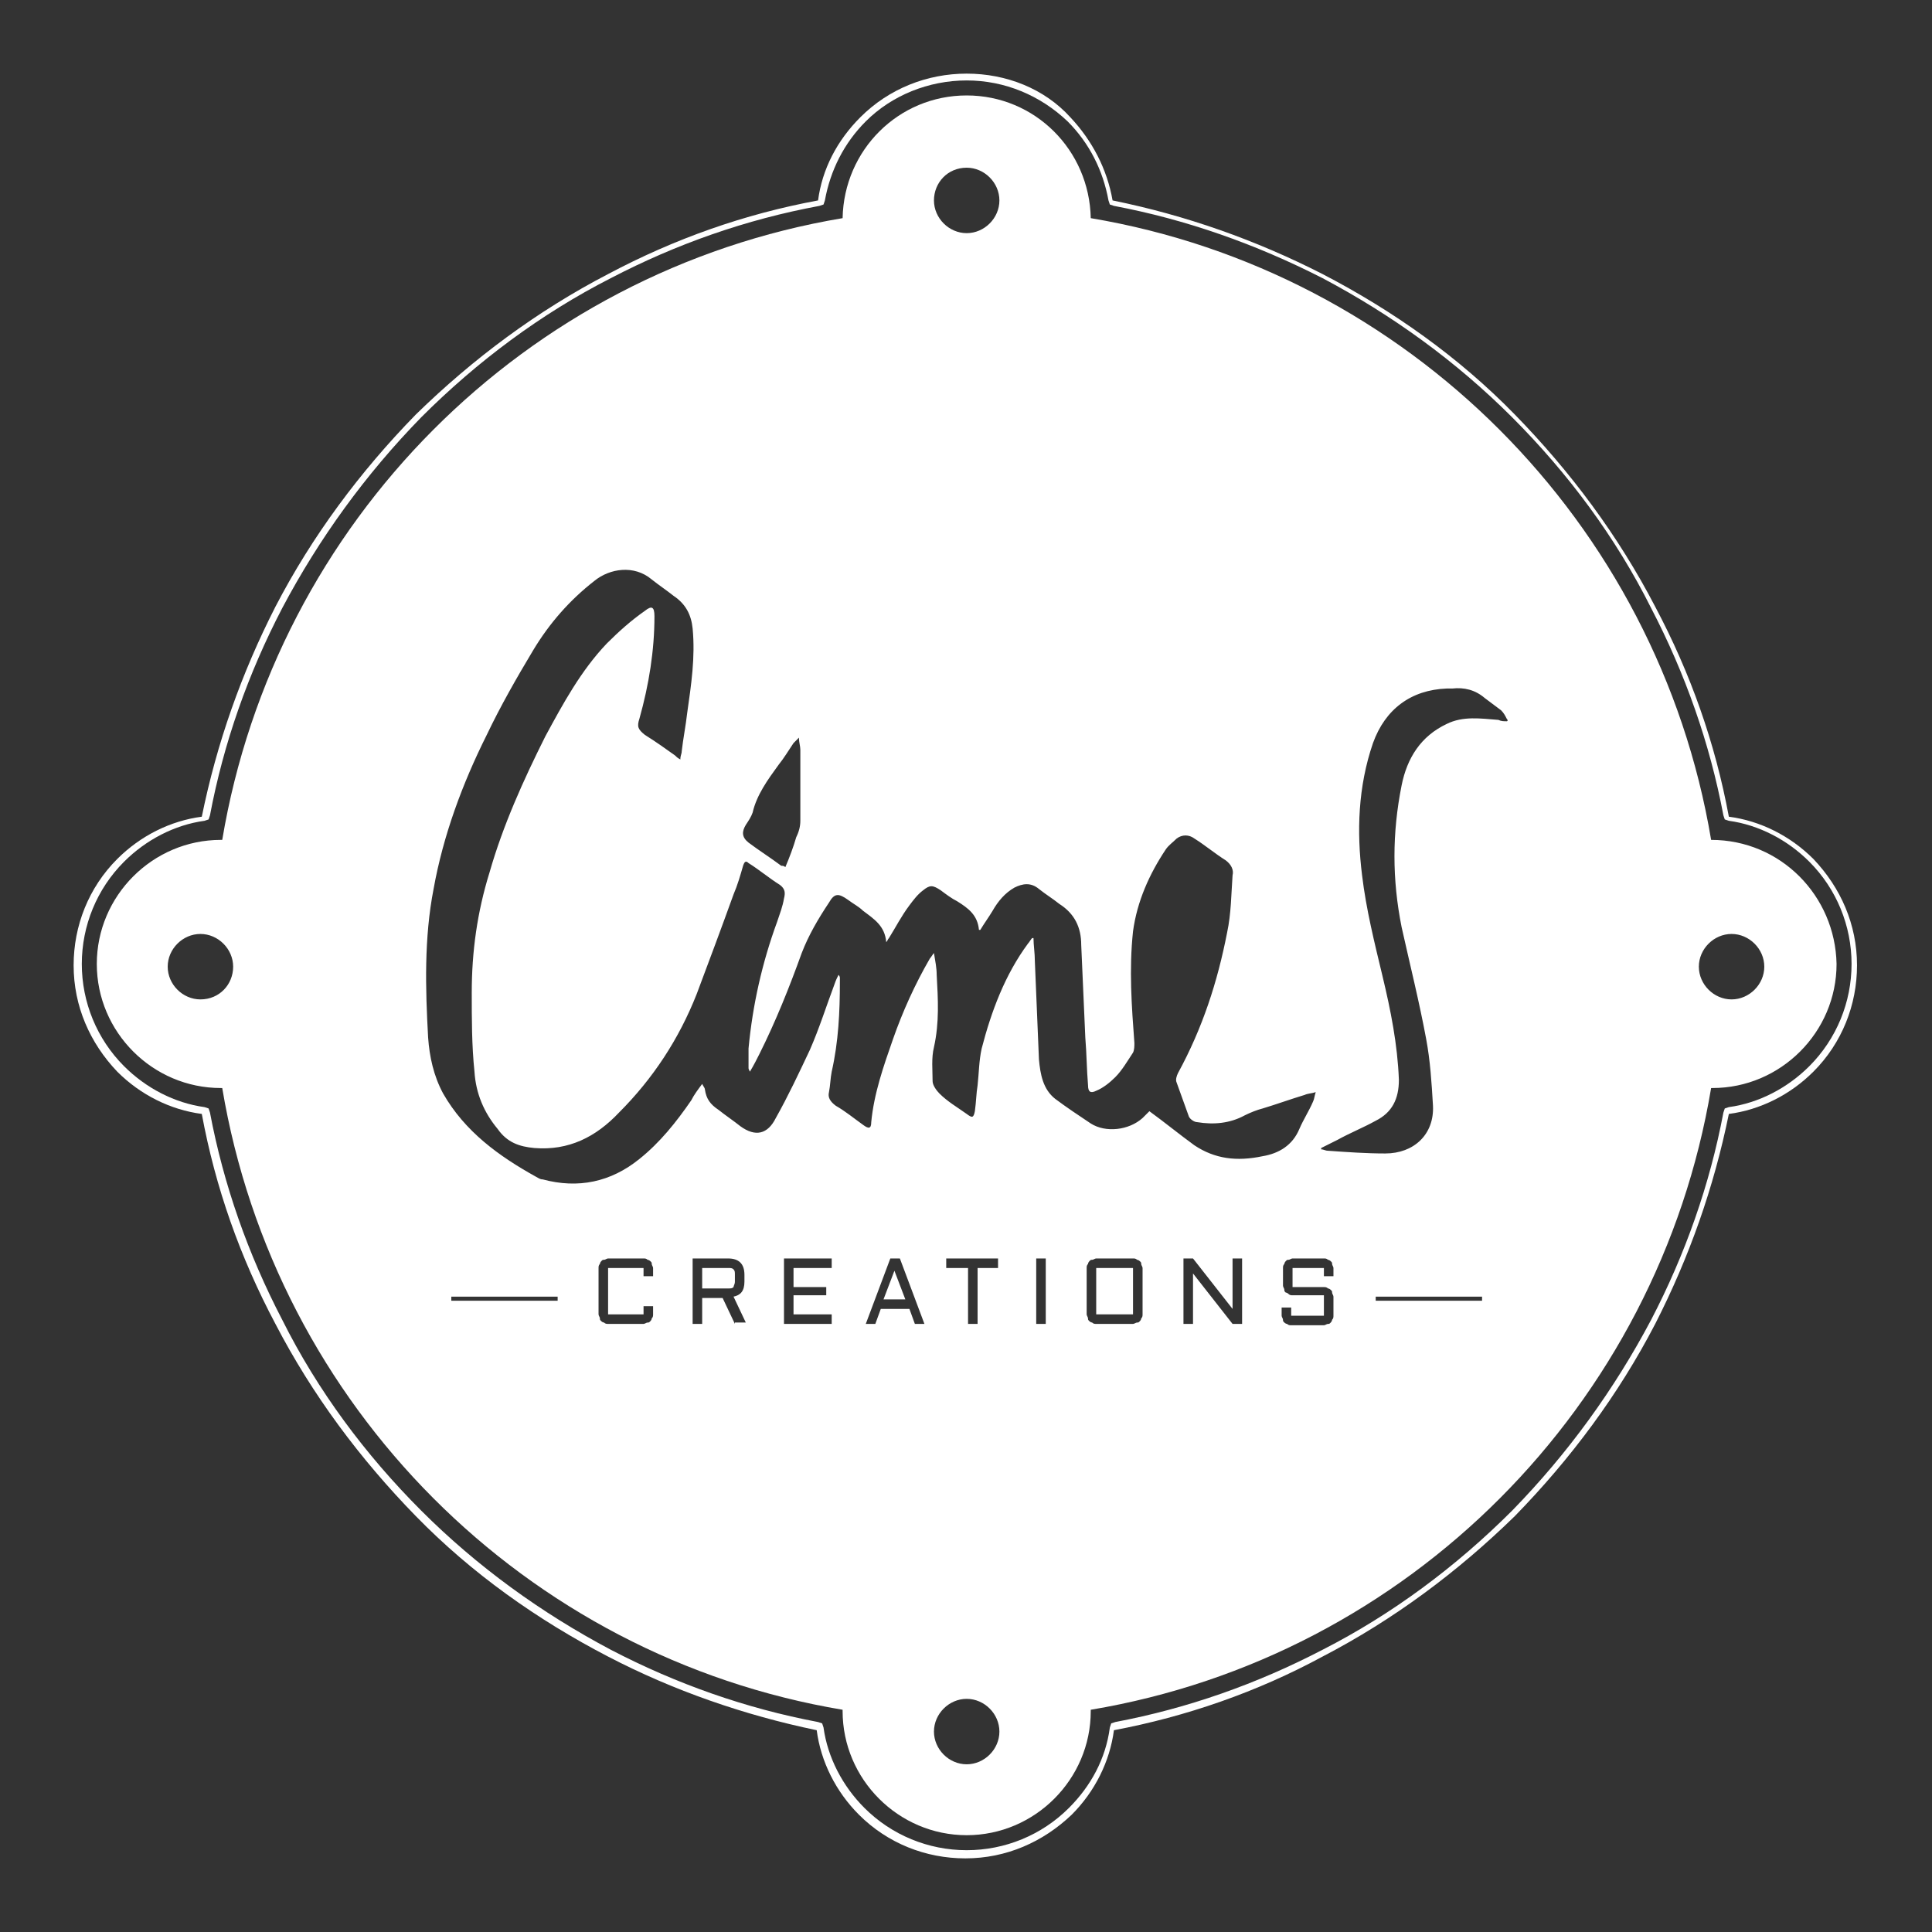
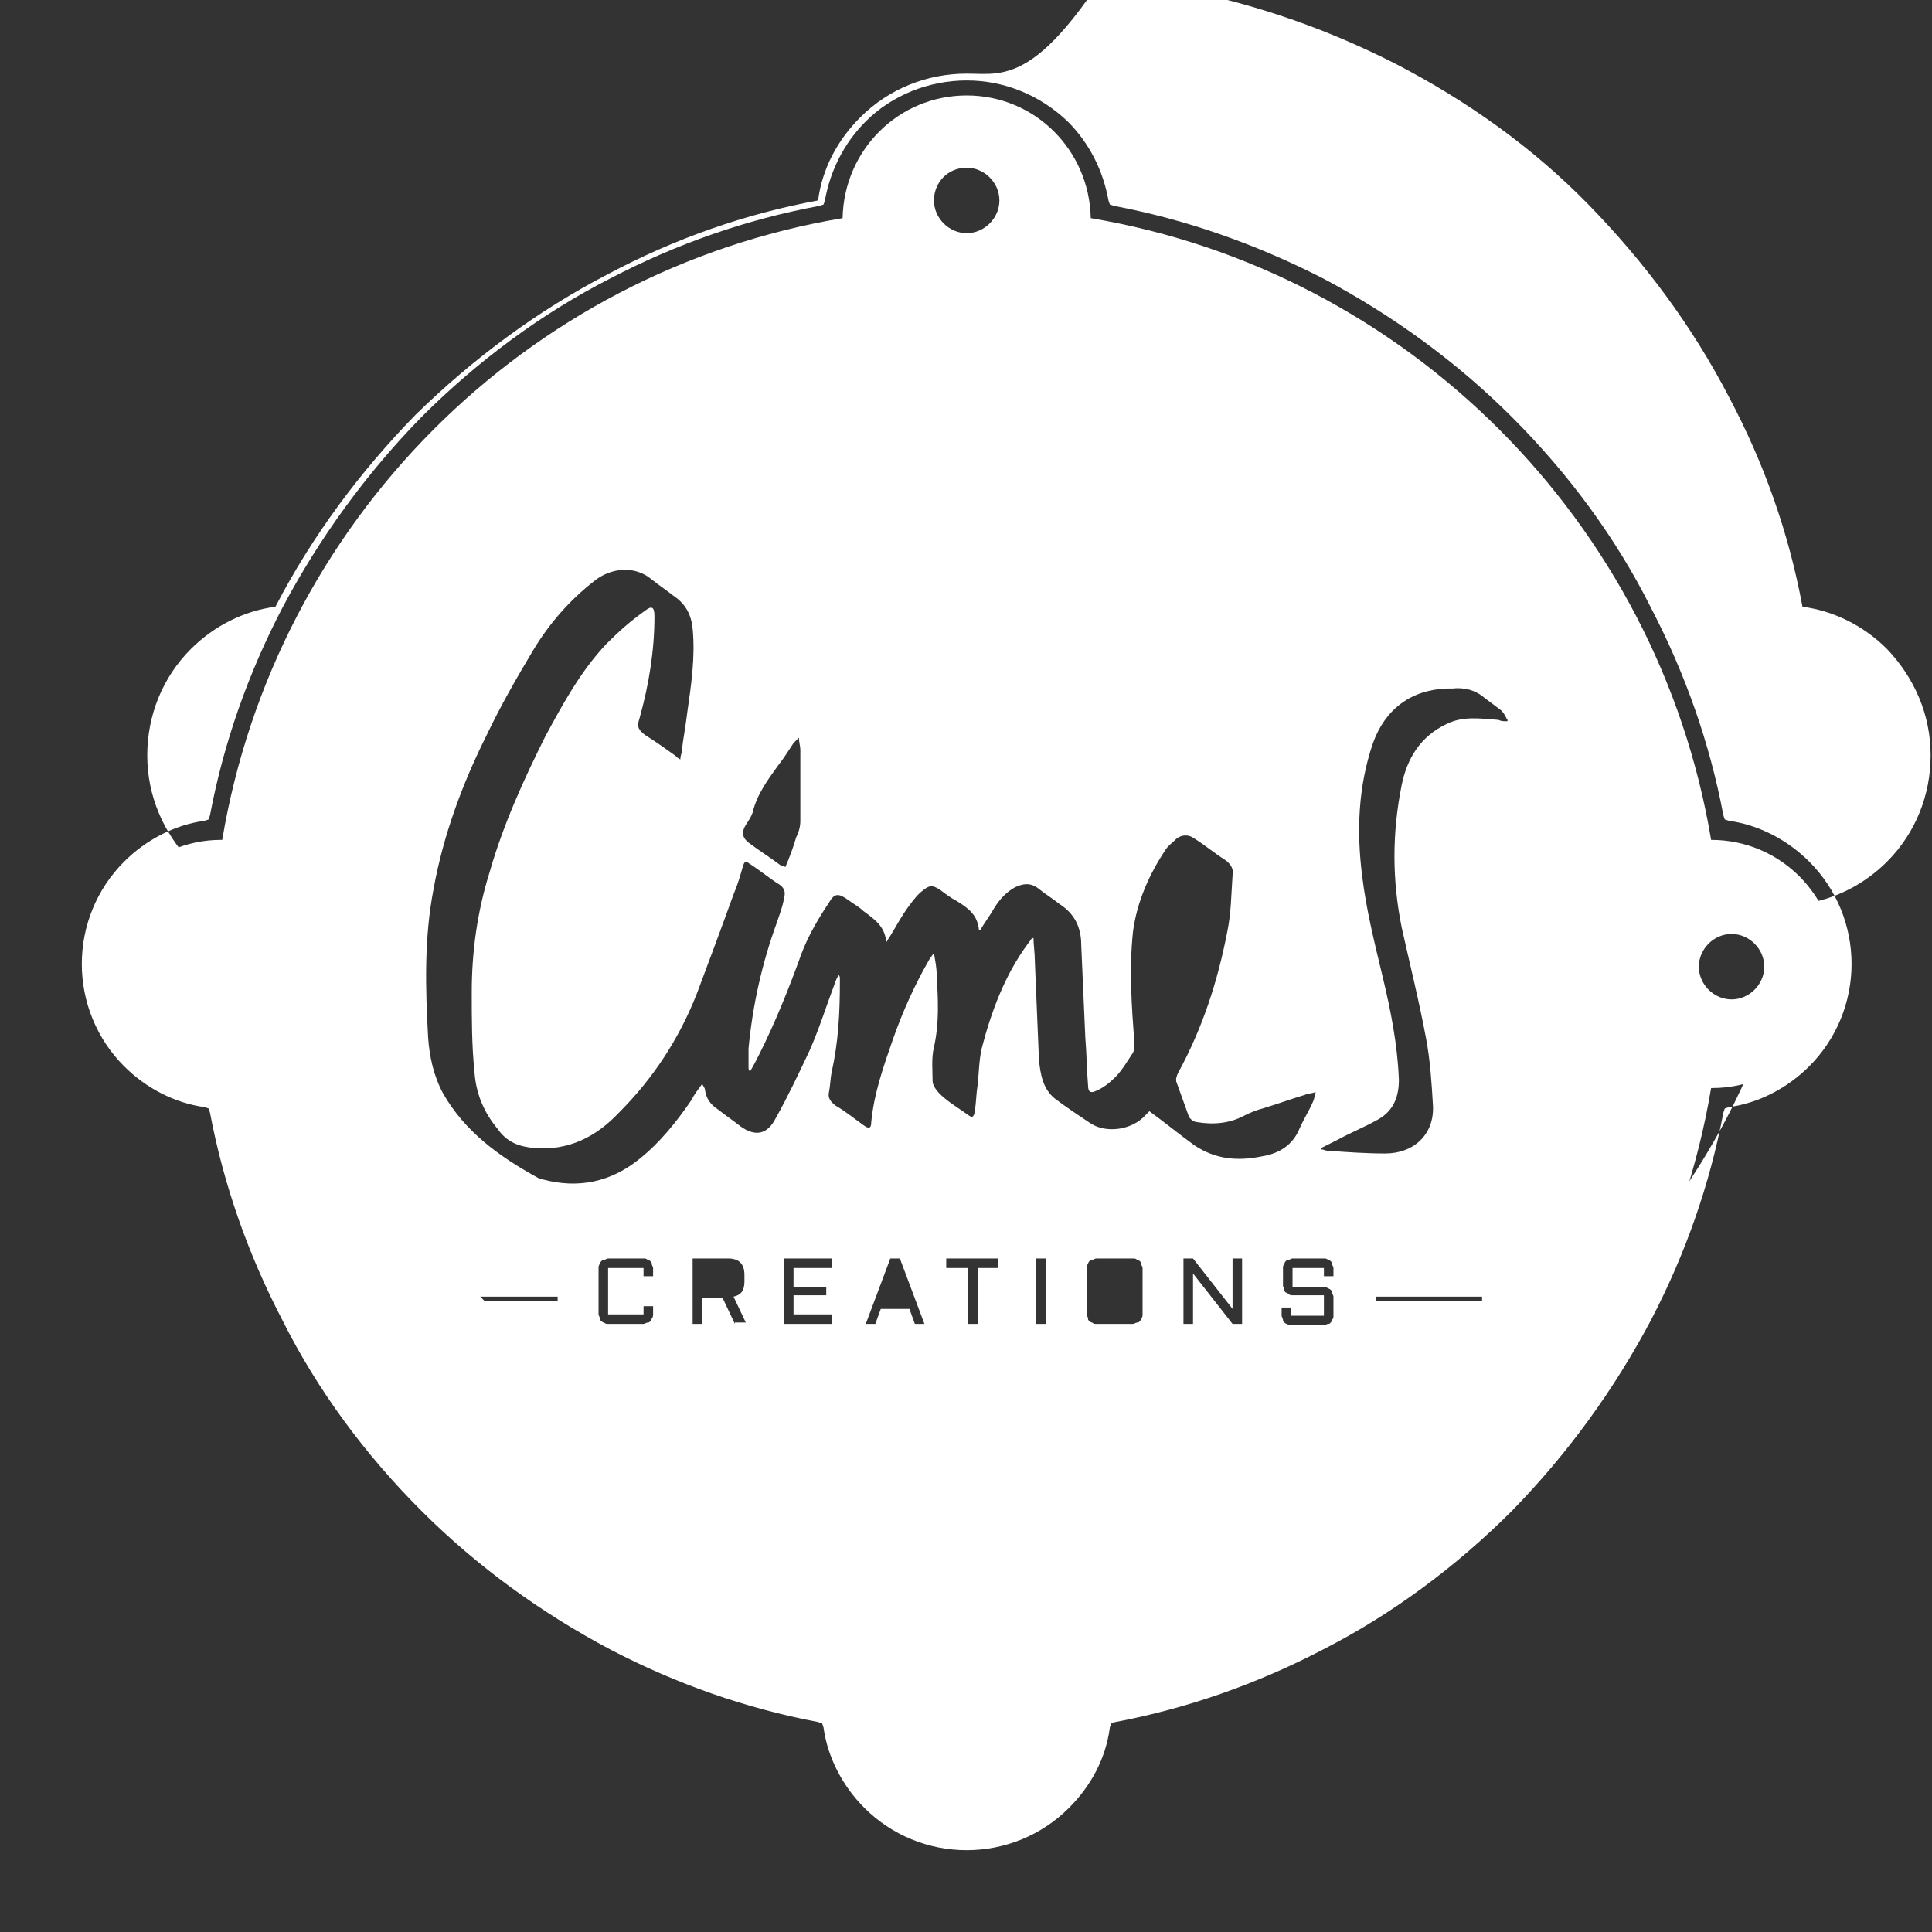
<svg xmlns="http://www.w3.org/2000/svg" version="1.1" id="Calque_1" x="0px" y="0px" viewBox="0 0 141.7 141.7" style="enable-background:new 0 0 141.7 141.7;" xml:space="preserve">
  <rect x="0" y="0" width="141.7" height="141.7" fill="#333333" stroke="none" />
  <style type="text/css">
	.st0{fill:#FFFFFF;}
</style>
  <g>
-     <polygon class="st0" points="64.8,95.3 66.4,95.3 65.6,93.2  " />
-     <path class="st0" d="M53.9,94v-0.5c0-0.2,0-0.3-0.1-0.4C53.7,93,53.6,93,53.4,93h-1.9v1.5h1.9c0.2,0,0.3,0,0.4-0.1   C53.8,94.3,53.9,94.2,53.9,94z" />
-     <rect x="80.4" y="93" class="st0" width="2.7" height="3.4" />
    <path class="st0" d="M125.5,61.6C125.5,61.6,125.5,61.6,125.5,61.6c-3.9-23.3-22.3-41.7-45.5-45.6c-0.1-5-4.1-9-9.1-9   c-5,0-9,4-9.1,9c-23.3,3.9-41.6,22.3-45.5,45.6c0,0,0,0-0.1,0c-5,0-9.1,4.1-9.1,9.1c0,5,4.1,9.1,9.1,9.1c0,0,0,0,0.1,0   c3.9,23.3,22.2,41.7,45.5,45.6c0,0,0,0.1,0,0.1c0,5,4.1,9.1,9.1,9.1s9.1-4.1,9.1-9.1c0,0,0-0.1,0-0.1c23.3-3.9,41.6-22.3,45.5-45.6   c0,0,0,0,0.1,0c5,0,9.1-4.1,9.1-9.1C134.6,65.7,130.6,61.6,125.5,61.6z M14.7,73.3c-1.3,0-2.4-1.1-2.4-2.4s1.1-2.4,2.4-2.4   c1.3,0,2.4,1.1,2.4,2.4S16.1,73.3,14.7,73.3z M70.9,12.3c1.3,0,2.4,1.1,2.4,2.4c0,1.3-1.1,2.4-2.4,2.4c-1.3,0-2.4-1.1-2.4-2.4   C68.5,13.4,69.5,12.3,70.9,12.3z M54.7,60.5c0.2-0.3,0.4-0.6,0.5-0.9c0.3-1.3,1.1-2.4,1.9-3.5c0.4-0.5,0.7-1,1.1-1.6   c0.1-0.1,0.2-0.2,0.4-0.4c0,0.4,0.1,0.6,0.1,0.9c0,1.7,0,3.5,0,5.2c0,0.4-0.1,0.8-0.3,1.2c-0.2,0.7-0.5,1.5-0.8,2.2   c-0.1-0.1-0.2-0.1-0.3-0.1c-0.8-0.6-1.6-1.1-2.4-1.7C54.4,61.4,54.4,61,54.7,60.5z M40.9,95.4h-7.8v-0.3h7.8V95.4z M47.9,93.6h-0.7   V93h-2.6v3.4h2.6v-0.6h0.7v0.6c0,0.1,0,0.2-0.1,0.3c0,0.1-0.1,0.2-0.1,0.2c-0.1,0.1-0.1,0.1-0.2,0.1c-0.1,0-0.2,0.1-0.3,0.1h-2.6   c-0.1,0-0.2,0-0.3-0.1c-0.1,0-0.2-0.1-0.2-0.1c-0.1-0.1-0.1-0.1-0.1-0.2c0-0.1-0.1-0.2-0.1-0.3V93c0-0.1,0-0.2,0.1-0.3   c0-0.1,0.1-0.2,0.1-0.2c0.1-0.1,0.1-0.1,0.2-0.1c0.1,0,0.2-0.1,0.3-0.1h2.6c0.1,0,0.2,0,0.3,0.1c0.1,0,0.2,0.1,0.2,0.1   c0.1,0.1,0.1,0.1,0.1,0.2c0,0.1,0.1,0.2,0.1,0.3V93.6z M53.9,97.1L53,95.2h-1.5v1.9h-0.7v-4.8h2.6c0.8,0,1.2,0.4,1.2,1.2V94   c0,0.7-0.3,1-0.8,1.1l0.9,1.9H53.9z M61,93h-2.8v1.4h2.4V95h-2.4v1.4H61v0.7h-3.5v-4.8H61V93z M67.1,97.1L66.7,96h-2.1l-0.4,1.1   h-0.7l1.8-4.8H66l1.8,4.8H67.1z M70.9,129.4c-1.3,0-2.4-1.1-2.4-2.4c0-1.3,1.1-2.4,2.4-2.4c1.3,0,2.4,1.1,2.4,2.4   C73.3,128.3,72.2,129.4,70.9,129.4z M73.3,93h-1.6v4.1h-0.7V93h-1.6v-0.7h3.8V93z M76.6,97.1H76v-4.8h0.7V97.1z M83.8,96.4   c0,0.1,0,0.2-0.1,0.3c0,0.1-0.1,0.2-0.1,0.2c-0.1,0.1-0.1,0.1-0.2,0.1c-0.1,0-0.2,0.1-0.3,0.1h-2.7c-0.1,0-0.2,0-0.3-0.1   c-0.1,0-0.2-0.1-0.2-0.1c-0.1-0.1-0.1-0.1-0.1-0.2c0-0.1-0.1-0.2-0.1-0.3V93c0-0.1,0-0.2,0.1-0.3c0-0.1,0.1-0.2,0.1-0.2   c0.1-0.1,0.1-0.1,0.2-0.1c0.1,0,0.2-0.1,0.3-0.1h2.7c0.1,0,0.2,0,0.3,0.1c0.1,0,0.2,0.1,0.2,0.1c0.1,0.1,0.1,0.1,0.1,0.2   c0,0.1,0.1,0.2,0.1,0.3V96.4z M91.1,97.1h-0.7l-2.9-3.7v3.7h-0.7v-4.8h0.7l2.9,3.7v-3.7h0.7V97.1z M87.6,84   c-1.1-0.8-2.2-1.7-3.3-2.5c-0.1,0.1-0.3,0.3-0.5,0.5c-1,0.9-2.7,1.1-3.8,0.4c-0.9-0.6-1.8-1.2-2.6-1.8c-0.9-0.7-1.1-1.8-1.2-2.9   c-0.1-2.4-0.2-4.8-0.3-7.2c0-0.6-0.1-1.2-0.1-1.7c0,0-0.1,0-0.1,0c-0.1,0.1-0.2,0.3-0.3,0.4c-1.7,2.3-2.7,5-3.4,7.7   c-0.2,0.9-0.2,1.8-0.3,2.7c-0.1,0.6-0.1,1.2-0.2,1.9c-0.1,0.5-0.2,0.5-0.6,0.2c-0.7-0.5-1.4-0.9-2-1.5c-0.2-0.2-0.5-0.6-0.5-0.9   c0-0.8-0.1-1.7,0.1-2.5c0.4-1.8,0.3-3.5,0.2-5.3c0-0.5-0.1-1-0.2-1.6c-0.1,0.1-0.2,0.3-0.3,0.4c-1.1,1.9-2,3.9-2.7,5.9   c-0.7,2-1.4,4-1.6,6.1c0,0.5-0.2,0.5-0.6,0.2c-0.7-0.5-1.3-1-2-1.4c-0.4-0.3-0.6-0.6-0.5-1c0.1-0.5,0.1-1,0.2-1.5   c0.5-2.2,0.6-4.4,0.6-6.6c0-0.1,0-0.2,0-0.3c0,0,0-0.1-0.1-0.2c-0.1,0.2-0.2,0.4-0.3,0.7c-0.6,1.6-1.1,3.2-1.8,4.8   c-0.8,1.7-1.6,3.4-2.5,5c-0.6,1.2-1.5,1.4-2.6,0.6c-0.5-0.4-1.1-0.8-1.6-1.2c-0.6-0.4-0.9-0.8-1-1.5c0-0.1-0.1-0.2-0.2-0.4   c-0.3,0.4-0.6,0.8-0.8,1.2c-1.1,1.6-2.3,3.1-3.8,4.3c-2.1,1.7-4.5,2.2-7.1,1.5c-0.2,0-0.3-0.1-0.5-0.2c-2.7-1.5-5.2-3.3-6.8-6.1   c-0.7-1.3-1-2.7-1.1-4.1c-0.2-3.6-0.3-7.3,0.4-10.9c0.7-3.9,2.1-7.7,3.9-11.3c1-2.1,2.2-4.2,3.4-6.2c1.2-2,2.7-3.7,4.5-5.1   c1.1-0.9,2.9-1.2,4.2-0.1c0.5,0.4,1.1,0.8,1.6,1.2c0.9,0.6,1.3,1.4,1.4,2.4c0.2,2.1-0.1,4.1-0.4,6.2c-0.1,0.9-0.3,1.9-0.4,2.8   c0,0.2-0.1,0.3-0.1,0.6c-0.2-0.1-0.3-0.2-0.4-0.3c-0.7-0.5-1.4-1-2.2-1.5c-0.5-0.4-0.6-0.6-0.4-1.2c0.7-2.5,1.1-5,1.1-7.5   c0-0.7-0.2-0.8-0.7-0.4c-1,0.7-1.9,1.5-2.8,2.4c-1.9,2-3.2,4.4-4.5,6.8c-1.6,3.2-3.1,6.5-4.1,10c-0.9,2.9-1.3,5.8-1.3,8.8   c0,1.9,0,3.9,0.2,5.8c0.1,1.6,0.7,3,1.7,4.2c0.7,1,1.6,1.3,2.7,1.4c2.5,0.2,4.5-0.8,6.2-2.6c2.5-2.5,4.4-5.4,5.7-8.7   c0.9-2.4,1.8-4.8,2.7-7.3c0.3-0.7,0.5-1.4,0.7-2.1c0.1-0.3,0.2-0.4,0.4-0.2c0.8,0.5,1.5,1.1,2.3,1.6c0.4,0.3,0.4,0.6,0.3,1   c-0.1,0.6-0.3,1.1-0.5,1.7c-1.1,3-1.8,6.1-2.1,9.3c0,0.5,0,1,0,1.4c0,0.1,0,0.1,0.1,0.3c0.3-0.5,0.5-0.9,0.7-1.3   c1.2-2.4,2.2-4.9,3.1-7.4c0.5-1.3,1.2-2.5,2-3.7c0.4-0.7,0.7-0.7,1.4-0.2c0.4,0.3,0.8,0.5,1.1,0.8c0.8,0.6,1.6,1.1,1.7,2.3   c0.1-0.1,0.1-0.2,0.2-0.3c0.5-0.8,0.9-1.6,1.5-2.4c0.3-0.4,0.6-0.8,1-1.1c0.5-0.4,0.7-0.4,1.3,0c0.4,0.3,0.8,0.6,1.2,0.8   c0.8,0.5,1.5,1,1.6,2.1c0,0,0.1,0,0.1,0c0.3-0.5,0.6-0.9,0.9-1.4c0.4-0.7,0.9-1.3,1.6-1.7c0.6-0.3,1.2-0.4,1.8,0.1   c0.5,0.4,1,0.7,1.5,1.1c1.1,0.7,1.6,1.7,1.6,3c0.1,2.3,0.2,4.5,0.3,6.8c0.1,1.2,0.1,2.3,0.2,3.5c0,0.5,0.2,0.6,0.6,0.4   c0.5-0.2,1-0.6,1.4-1c0.5-0.5,0.9-1.2,1.3-1.8c0.1-0.2,0.1-0.5,0.1-0.7c-0.2-2.7-0.4-5.4-0.1-8.2c0.3-2.2,1.2-4.2,2.4-6   c0.2-0.3,0.5-0.5,0.8-0.8c0.4-0.3,0.9-0.3,1.3,0c0.8,0.5,1.5,1.1,2.3,1.6c0.4,0.3,0.6,0.7,0.5,1.1c-0.1,1.4-0.1,2.8-0.4,4.2   c-0.7,3.6-1.8,7-3.6,10.3c-0.1,0.2-0.2,0.5-0.1,0.7c0.3,0.8,0.6,1.7,0.9,2.5c0.1,0.2,0.4,0.4,0.6,0.4c1.2,0.2,2.4,0.1,3.5-0.5   c0.4-0.2,0.9-0.4,1.3-0.5c1-0.3,2.1-0.7,3.1-1c0.2-0.1,0.5-0.1,0.8-0.2c-0.1,0.3-0.1,0.5-0.2,0.7c-0.3,0.7-0.7,1.3-1,2   c-0.5,1.2-1.5,1.8-2.7,2C90.7,85.2,89.1,85,87.6,84z M97.8,93.6h-0.7V93h-2.3v1.4h2.3c0.1,0,0.2,0,0.3,0.1c0.1,0,0.2,0.1,0.2,0.1   c0.1,0.1,0.1,0.1,0.1,0.2c0,0.1,0.1,0.2,0.1,0.3v1.4c0,0.1,0,0.2-0.1,0.3c0,0.1-0.1,0.2-0.1,0.2c-0.1,0.1-0.1,0.1-0.2,0.1   c-0.1,0-0.2,0.1-0.3,0.1h-2.4c-0.1,0-0.2,0-0.3-0.1c-0.1,0-0.2-0.1-0.2-0.1c-0.1-0.1-0.1-0.1-0.1-0.2c0-0.1-0.1-0.2-0.1-0.3v-0.6   h0.7v0.6h2.4V95h-2.3c-0.1,0-0.2,0-0.3-0.1s-0.2-0.1-0.2-0.1c-0.1-0.1-0.1-0.1-0.1-0.2c0-0.1-0.1-0.2-0.1-0.3V93   c0-0.1,0-0.2,0.1-0.3c0-0.1,0.1-0.2,0.1-0.2c0.1-0.1,0.1-0.1,0.2-0.1c0.1,0,0.2-0.1,0.3-0.1h2.3c0.1,0,0.2,0,0.3,0.1   c0.1,0,0.2,0.1,0.2,0.1c0.1,0.1,0.1,0.1,0.1,0.2c0,0.1,0.1,0.2,0.1,0.3V93.6z M108.7,95.4h-7.8v-0.3h7.8V95.4z M110.5,52.9   c-0.2,0-0.4,0-0.6-0.1c-1.3-0.1-2.6-0.3-3.8,0.3c-1.9,0.9-2.9,2.5-3.3,4.5c-0.7,3.5-0.7,6.9,0,10.4c0.6,2.7,1.3,5.5,1.8,8.2   c0.3,1.6,0.4,3.2,0.5,4.9c0.1,2.1-1.4,3.5-3.5,3.5c-1.4,0-2.8-0.1-4.2-0.2c-0.2,0-0.3-0.1-0.5-0.1c0,0,0-0.1,0-0.1   c0.4-0.2,0.8-0.4,1.2-0.6c0.9-0.5,1.9-0.9,2.8-1.4c1.2-0.6,1.7-1.6,1.7-3c-0.1-2.6-0.6-5.1-1.2-7.6c-0.6-2.5-1.2-4.9-1.5-7.4   c-0.4-3.2-0.3-6.5,0.8-9.7c0.9-2.5,2.8-3.9,5.4-4c0.1,0,0.3,0,0.4,0c0.9-0.1,1.7,0.1,2.4,0.7c0.4,0.3,0.8,0.6,1.2,0.9   c0.2,0.2,0.3,0.4,0.4,0.6C110.6,52.8,110.6,52.9,110.5,52.9z M127,73.3c-1.3,0-2.4-1.1-2.4-2.4c0-1.3,1.1-2.4,2.4-2.4   c1.3,0,2.4,1.1,2.4,2.4C129.4,72.2,128.3,73.3,127,73.3z" />
  </g>
-   <path class="st0" d="M70.9,5.9c2.8,0,5.4,1.1,7.4,3c1.6,1.6,2.6,3.6,3,5.8l0.1,0.3l0.3,0.1c5.3,1,10.4,2.8,15.3,5.3  c5.1,2.7,9.8,6.1,13.9,10.2c4.1,4.1,7.6,8.8,10.2,14c2.5,4.8,4.3,9.9,5.3,15.2l0.1,0.3l0.3,0.1c2.2,0.3,4.3,1.4,5.9,3  c2,2,3.1,4.7,3.1,7.5s-1.1,5.5-3.1,7.5c-1.6,1.6-3.7,2.7-5.9,3l-0.3,0.1l-0.1,0.3c-1,5.3-2.8,10.4-5.3,15.2  c-2.7,5.1-6.1,9.8-10.2,14c-4.1,4.1-8.8,7.6-13.9,10.2c-4.8,2.5-9.9,4.3-15.2,5.3l-0.3,0.1l-0.1,0.3c-0.3,2.3-1.4,4.3-3,5.9  c-2,2-4.7,3.1-7.5,3.1c-2.8,0-5.5-1.1-7.5-3.1c-1.6-1.6-2.7-3.7-3-5.9l-0.1-0.3l-0.3-0.1c-5.3-1-10.4-2.8-15.2-5.3  c-5.1-2.7-9.8-6.1-13.9-10.2c-4.1-4.1-7.6-8.8-10.2-14c-2.5-4.8-4.3-9.9-5.3-15.2l-0.1-0.3l-0.3-0.1c-2.2-0.3-4.3-1.4-5.9-3  c-2-2-3.1-4.7-3.1-7.5c0-2.8,1.1-5.5,3.1-7.5c1.6-1.6,3.7-2.7,5.9-3l0.3-0.1l0.1-0.3c1-5.3,2.8-10.4,5.3-15.2  c2.7-5.1,6.1-9.8,10.2-14c4.1-4.1,8.8-7.6,13.9-10.2c4.8-2.5,9.9-4.3,15.3-5.3l0.3-0.1l0.1-0.3c0.4-2.2,1.4-4.2,3-5.8  C65.4,7,68.1,5.9,70.9,5.9 M70.9,5.4c-2.9,0-5.7,1.1-7.8,3.2c-1.7,1.7-2.8,3.8-3.1,6.1c-5.4,1-10.5,2.8-15.4,5.4  c-5.2,2.7-9.9,6.2-14.1,10.3c-4.1,4.2-7.6,8.9-10.3,14.1c-2.5,4.9-4.3,10-5.4,15.4c-2.3,0.3-4.5,1.4-6.2,3.1  c-2.1,2.1-3.2,4.9-3.2,7.8c0,3,1.2,5.7,3.2,7.8c1.7,1.7,3.9,2.8,6.2,3.1c1,5.4,2.8,10.5,5.4,15.4c2.7,5.2,6.2,9.9,10.3,14.1  c4.1,4.2,8.9,7.6,14.1,10.3c4.8,2.5,10,4.3,15.3,5.4c0.3,2.3,1.4,4.5,3.1,6.2c2.1,2.1,4.9,3.2,7.8,3.2c3,0,5.7-1.2,7.8-3.2  c1.7-1.7,2.8-3.9,3.1-6.2c5.3-1,10.5-2.8,15.3-5.4c5.2-2.7,9.9-6.2,14.1-10.3c4.1-4.2,7.6-8.9,10.3-14.1c2.5-4.9,4.3-10,5.4-15.4  c2.3-0.3,4.5-1.4,6.2-3.1c2.1-2.1,3.2-4.9,3.2-7.8c0-3-1.2-5.7-3.2-7.8c-1.7-1.7-3.9-2.8-6.2-3.1c-1-5.4-2.8-10.5-5.4-15.4  c-2.7-5.2-6.2-9.9-10.3-14.1c-4.1-4.2-8.9-7.6-14.1-10.3c-4.9-2.5-10-4.3-15.4-5.4c-0.4-2.3-1.5-4.4-3.1-6.1  C76.6,6.5,73.8,5.4,70.9,5.4L70.9,5.4z" />
+   <path class="st0" d="M70.9,5.9c2.8,0,5.4,1.1,7.4,3c1.6,1.6,2.6,3.6,3,5.8l0.1,0.3l0.3,0.1c5.3,1,10.4,2.8,15.3,5.3  c5.1,2.7,9.8,6.1,13.9,10.2c4.1,4.1,7.6,8.8,10.2,14c2.5,4.8,4.3,9.9,5.3,15.2l0.1,0.3l0.3,0.1c2.2,0.3,4.3,1.4,5.9,3  c2,2,3.1,4.7,3.1,7.5s-1.1,5.5-3.1,7.5c-1.6,1.6-3.7,2.7-5.9,3l-0.3,0.1l-0.1,0.3c-1,5.3-2.8,10.4-5.3,15.2  c-2.7,5.1-6.1,9.8-10.2,14c-4.1,4.1-8.8,7.6-13.9,10.2c-4.8,2.5-9.9,4.3-15.2,5.3l-0.3,0.1l-0.1,0.3c-0.3,2.3-1.4,4.3-3,5.9  c-2,2-4.7,3.1-7.5,3.1c-2.8,0-5.5-1.1-7.5-3.1c-1.6-1.6-2.7-3.7-3-5.9l-0.1-0.3l-0.3-0.1c-5.3-1-10.4-2.8-15.2-5.3  c-5.1-2.7-9.8-6.1-13.9-10.2c-4.1-4.1-7.6-8.8-10.2-14c-2.5-4.8-4.3-9.9-5.3-15.2l-0.1-0.3l-0.3-0.1c-2.2-0.3-4.3-1.4-5.9-3  c-2-2-3.1-4.7-3.1-7.5c0-2.8,1.1-5.5,3.1-7.5c1.6-1.6,3.7-2.7,5.9-3l0.3-0.1l0.1-0.3c1-5.3,2.8-10.4,5.3-15.2  c2.7-5.1,6.1-9.8,10.2-14c4.1-4.1,8.8-7.6,13.9-10.2c4.8-2.5,9.9-4.3,15.3-5.3l0.3-0.1l0.1-0.3c0.4-2.2,1.4-4.2,3-5.8  C65.4,7,68.1,5.9,70.9,5.9 M70.9,5.4c-2.9,0-5.7,1.1-7.8,3.2c-1.7,1.7-2.8,3.8-3.1,6.1c-5.4,1-10.5,2.8-15.4,5.4  c-5.2,2.7-9.9,6.2-14.1,10.3c-4.1,4.2-7.6,8.9-10.3,14.1c-2.3,0.3-4.5,1.4-6.2,3.1  c-2.1,2.1-3.2,4.9-3.2,7.8c0,3,1.2,5.7,3.2,7.8c1.7,1.7,3.9,2.8,6.2,3.1c1,5.4,2.8,10.5,5.4,15.4c2.7,5.2,6.2,9.9,10.3,14.1  c4.1,4.2,8.9,7.6,14.1,10.3c4.8,2.5,10,4.3,15.3,5.4c0.3,2.3,1.4,4.5,3.1,6.2c2.1,2.1,4.9,3.2,7.8,3.2c3,0,5.7-1.2,7.8-3.2  c1.7-1.7,2.8-3.9,3.1-6.2c5.3-1,10.5-2.8,15.3-5.4c5.2-2.7,9.9-6.2,14.1-10.3c4.1-4.2,7.6-8.9,10.3-14.1c2.5-4.9,4.3-10,5.4-15.4  c2.3-0.3,4.5-1.4,6.2-3.1c2.1-2.1,3.2-4.9,3.2-7.8c0-3-1.2-5.7-3.2-7.8c-1.7-1.7-3.9-2.8-6.2-3.1c-1-5.4-2.8-10.5-5.4-15.4  c-2.7-5.2-6.2-9.9-10.3-14.1c-4.1-4.2-8.9-7.6-14.1-10.3c-4.9-2.5-10-4.3-15.4-5.4c-0.4-2.3-1.5-4.4-3.1-6.1  C76.6,6.5,73.8,5.4,70.9,5.4L70.9,5.4z" />
</svg>